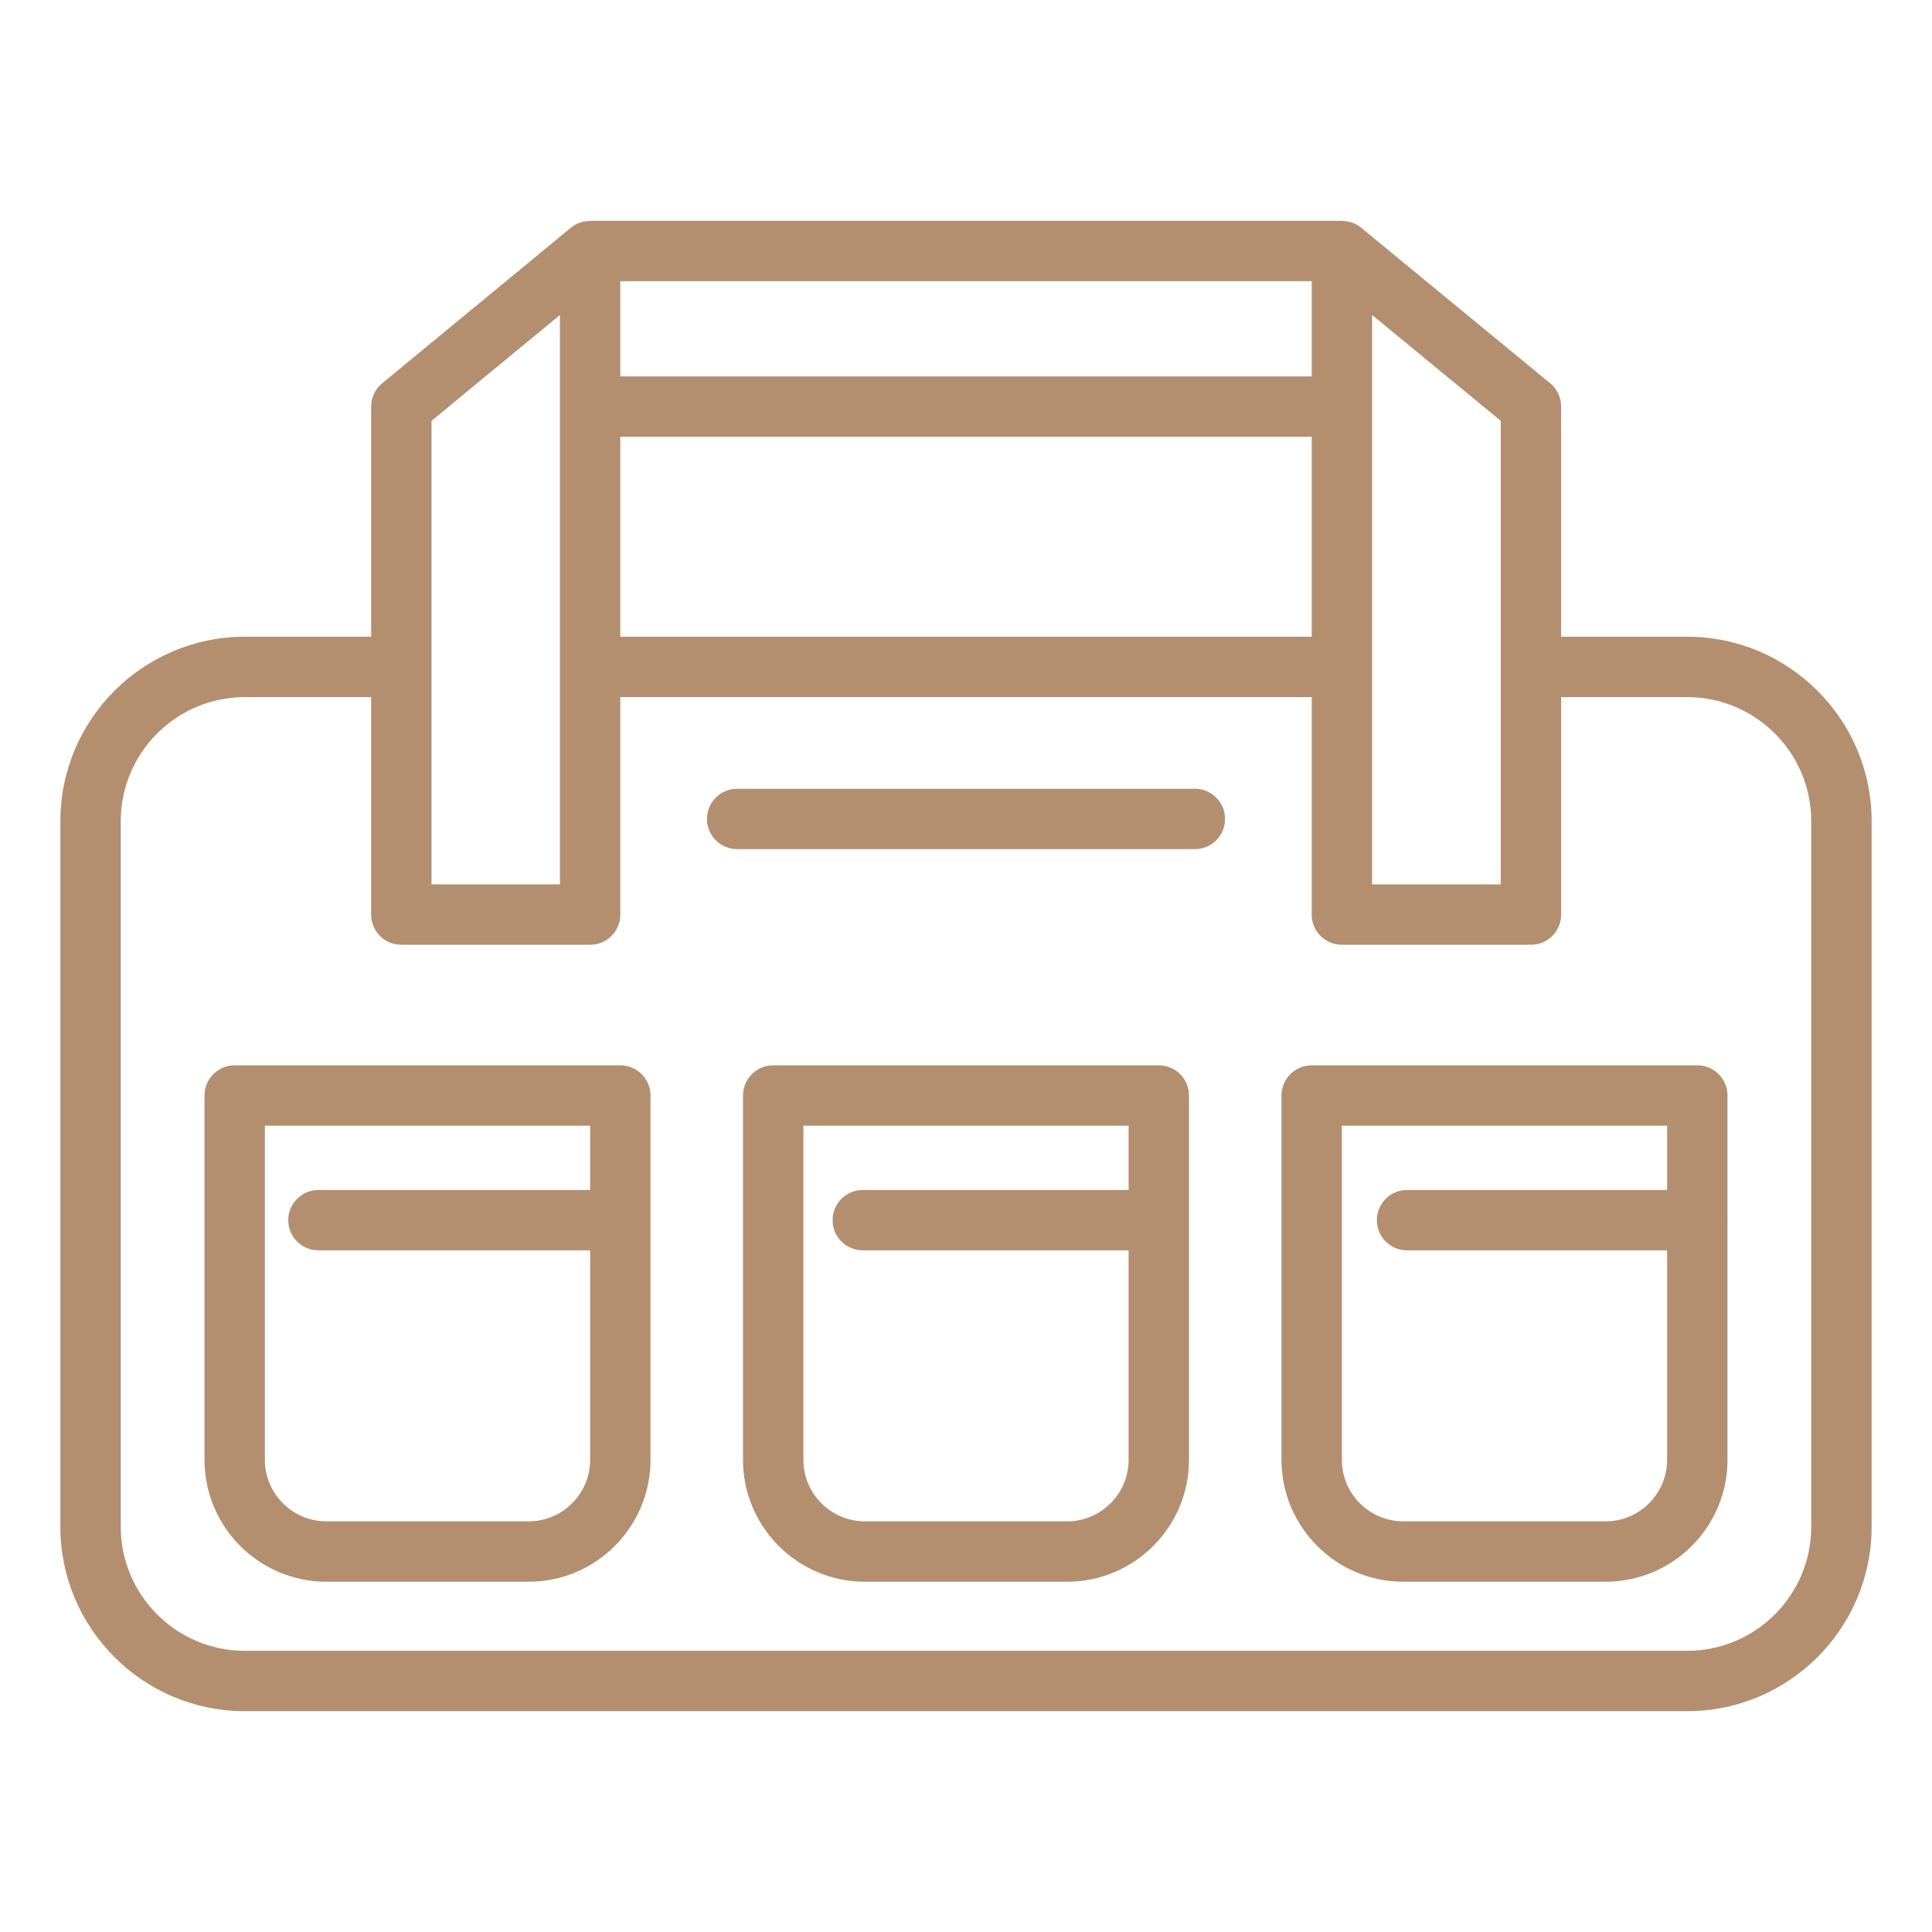
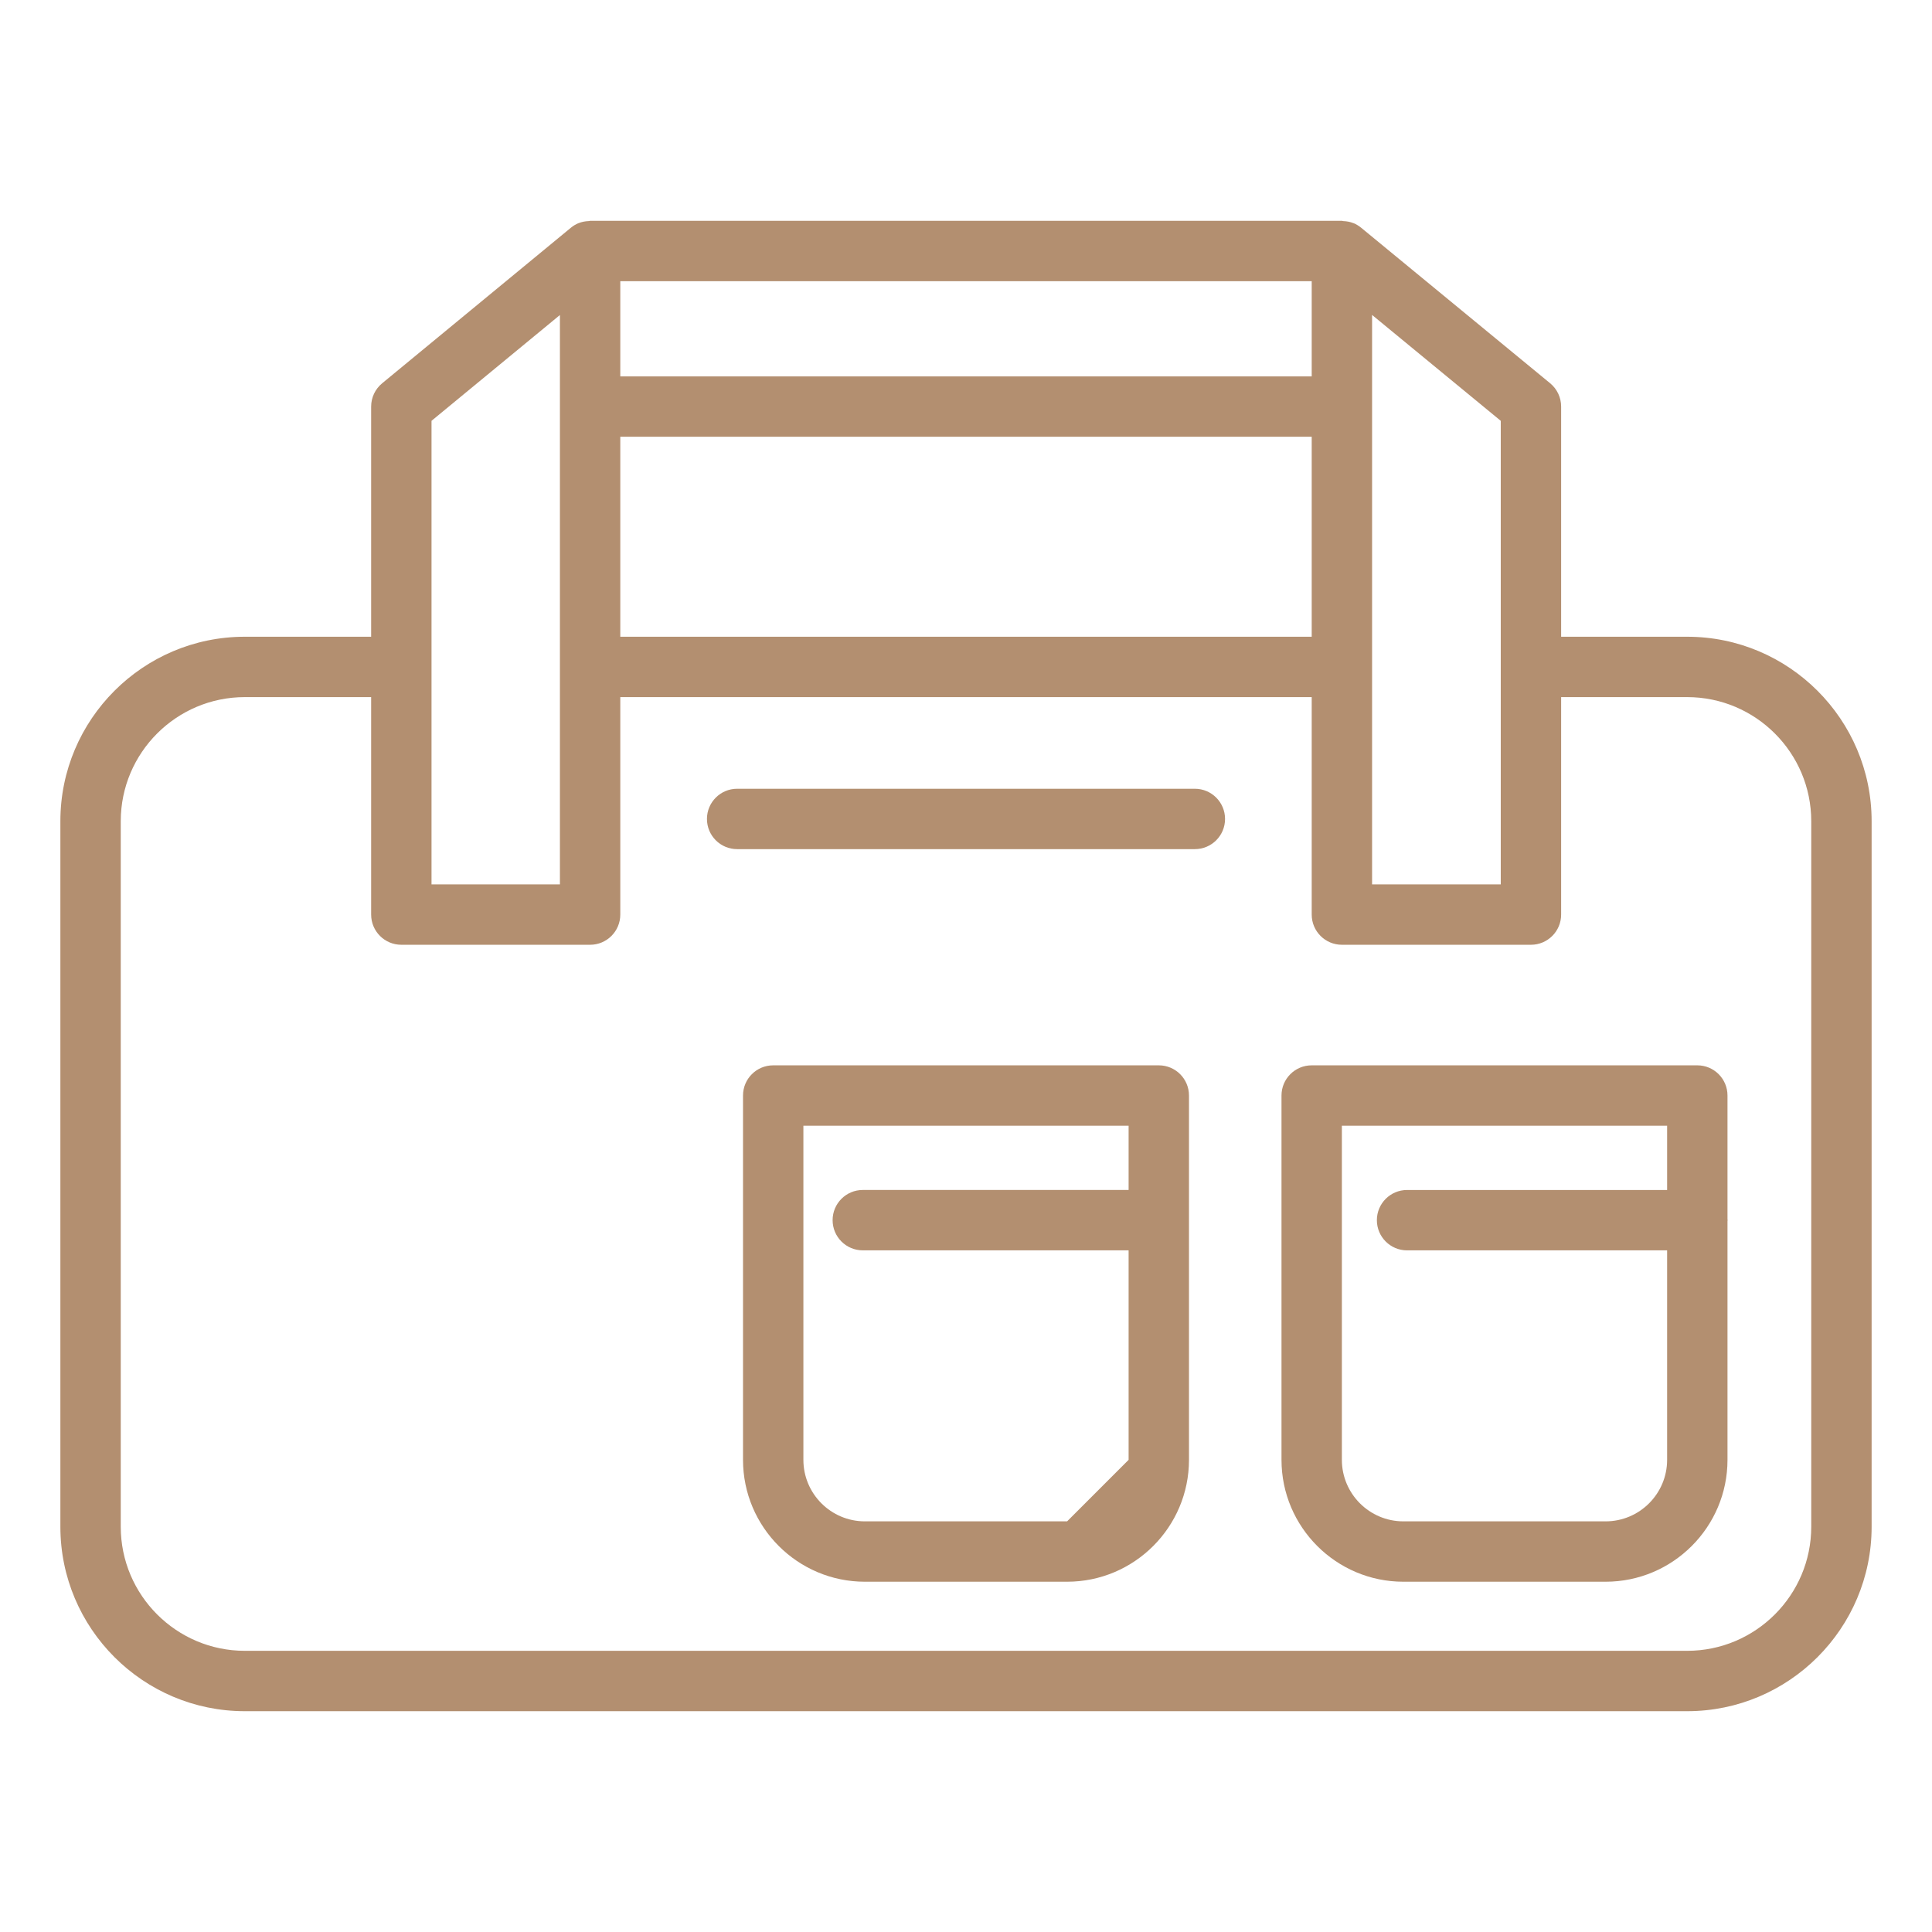
<svg xmlns="http://www.w3.org/2000/svg" width="500" zoomAndPan="magnify" viewBox="0 0 375 375" height="500" preserveAspectRatio="xMidYMid meet" version="1.2">
  <g id="18fff82482">
    <path style=" stroke:none;fill-rule:nonzero;fill:#b38f70;fill-opacity:1;" d="M 327.477 123.59 L 303.016 123.59 L 303.016 78.914 C 303.016 77.164 302.234 75.504 300.883 74.391 L 264.188 44.195 C 263.746 43.832 263.262 43.543 262.754 43.328 C 262.734 43.32 262.711 43.32 262.691 43.312 C 262.059 43.051 261.395 42.941 260.719 42.914 C 260.629 42.91 260.551 42.859 260.461 42.859 L 114.539 42.859 C 114.449 42.859 114.379 42.906 114.293 42.91 C 113.613 42.938 112.945 43.051 112.312 43.309 C 112.289 43.32 112.27 43.32 112.246 43.328 C 111.738 43.547 111.254 43.836 110.812 44.199 L 74.176 74.395 C 72.824 75.508 72.039 77.164 72.039 78.914 L 72.039 123.59 L 47.516 123.59 C 27.773 123.59 11.719 139.648 11.719 159.391 L 11.719 296.34 C 11.719 316.082 27.773 332.141 47.516 332.141 L 327.477 332.141 C 347.219 332.141 363.281 316.082 363.281 296.34 L 363.281 159.391 C 363.281 139.648 347.219 123.59 327.477 123.59 Z M 291.297 129.449 L 291.297 171.66 L 266.32 171.66 L 266.32 61.129 L 291.297 81.684 Z M 254.602 73.055 L 120.398 73.055 L 120.398 54.578 L 254.602 54.578 Z M 120.398 84.773 L 254.602 84.773 L 254.602 123.59 L 120.398 123.59 Z M 83.758 81.68 L 108.68 61.145 L 108.68 171.66 L 83.758 171.66 Z M 351.562 296.34 C 351.562 309.617 340.758 320.422 327.477 320.422 L 47.516 320.422 C 34.242 320.422 23.438 309.617 23.438 296.34 L 23.438 159.391 C 23.438 146.113 34.242 135.309 47.516 135.309 L 72.039 135.309 L 72.039 177.52 C 72.039 180.754 74.66 183.379 77.898 183.379 L 114.539 183.379 C 117.777 183.379 120.398 180.754 120.398 177.52 L 120.398 135.309 L 254.602 135.309 L 254.602 177.52 C 254.602 180.754 257.223 183.379 260.461 183.379 L 297.156 183.379 C 300.395 183.379 303.016 180.754 303.016 177.52 L 303.016 135.309 L 327.477 135.309 C 340.758 135.309 351.562 146.113 351.562 159.391 Z M 351.562 296.34 " />
-     <path style=" stroke:none;fill-rule:nonzero;fill:#b38f70;fill-opacity:1;" d="M 120.402 206.781 L 45.555 206.781 C 42.316 206.781 39.695 209.402 39.695 212.641 L 39.695 283.355 C 39.695 296.398 50.309 307.012 63.348 307.012 L 102.609 307.012 C 115.648 307.012 126.262 296.398 126.262 283.355 L 126.262 212.641 C 126.262 209.402 123.641 206.781 120.402 206.781 Z M 102.609 295.293 L 63.348 295.293 C 56.77 295.293 51.414 289.938 51.414 283.355 L 51.414 218.5 L 114.543 218.5 L 114.543 230.973 L 61.809 230.973 C 58.57 230.973 55.949 233.598 55.949 236.832 C 55.949 240.07 58.57 242.691 61.809 242.691 L 114.543 242.691 L 114.543 283.355 C 114.543 289.938 109.188 295.293 102.609 295.293 Z M 102.609 295.293 " />
-     <path style=" stroke:none;fill-rule:nonzero;fill:#b38f70;fill-opacity:1;" d="M 224.922 206.781 L 150.078 206.781 C 146.84 206.781 144.219 209.402 144.219 212.641 L 144.219 283.355 C 144.219 296.398 154.828 307.012 167.867 307.012 L 207.125 307.012 C 220.168 307.012 230.781 296.398 230.781 283.355 L 230.781 212.641 C 230.781 209.402 228.16 206.781 224.922 206.781 Z M 207.125 295.293 L 167.867 295.293 C 161.289 295.293 155.938 289.938 155.938 283.355 L 155.938 218.5 L 219.062 218.5 L 219.062 230.973 L 167.469 230.973 C 164.227 230.973 161.609 233.598 161.609 236.832 C 161.609 240.07 164.227 242.691 167.469 242.691 L 219.062 242.691 L 219.062 283.355 C 219.062 289.938 213.707 295.293 207.125 295.293 Z M 207.125 295.293 " />
+     <path style=" stroke:none;fill-rule:nonzero;fill:#b38f70;fill-opacity:1;" d="M 224.922 206.781 L 150.078 206.781 C 146.84 206.781 144.219 209.402 144.219 212.641 L 144.219 283.355 C 144.219 296.398 154.828 307.012 167.867 307.012 L 207.125 307.012 C 220.168 307.012 230.781 296.398 230.781 283.355 L 230.781 212.641 C 230.781 209.402 228.16 206.781 224.922 206.781 Z M 207.125 295.293 L 167.867 295.293 C 161.289 295.293 155.938 289.938 155.938 283.355 L 155.938 218.5 L 219.062 218.5 L 219.062 230.973 L 167.469 230.973 C 164.227 230.973 161.609 233.598 161.609 236.832 C 161.609 240.07 164.227 242.691 167.469 242.691 L 219.062 242.691 L 219.062 283.355 Z M 207.125 295.293 " />
    <path style=" stroke:none;fill-rule:nonzero;fill:#b38f70;fill-opacity:1;" d="M 231.922 153.098 L 143.078 153.098 C 139.84 153.098 137.219 155.723 137.219 158.957 C 137.219 162.195 139.84 164.816 143.078 164.816 L 231.922 164.816 C 235.16 164.816 237.781 162.195 237.781 158.957 C 237.781 155.723 235.16 153.098 231.922 153.098 Z M 231.922 153.098 " />
    <path style=" stroke:none;fill-rule:nonzero;fill:#b38f70;fill-opacity:1;" d="M 335.305 236.695 L 335.305 212.641 C 335.305 209.402 332.684 206.781 329.445 206.781 L 254.598 206.781 C 251.359 206.781 248.738 209.402 248.738 212.641 L 248.738 283.355 C 248.738 296.398 259.352 307.012 272.391 307.012 L 311.652 307.012 C 324.691 307.012 335.305 296.398 335.305 283.355 L 335.305 236.977 C 335.309 236.926 335.336 236.887 335.336 236.836 C 335.336 236.785 335.309 236.742 335.305 236.695 Z M 311.652 295.293 L 272.391 295.293 C 265.812 295.293 260.457 289.938 260.457 283.355 L 260.457 218.5 L 323.586 218.5 L 323.586 230.977 L 273.109 230.977 C 269.867 230.977 267.25 233.602 267.25 236.836 C 267.25 240.07 269.867 242.695 273.109 242.695 L 323.586 242.695 L 323.586 283.355 C 323.586 289.938 318.23 295.293 311.652 295.293 Z M 311.652 295.293 " />
  </g>
</svg>